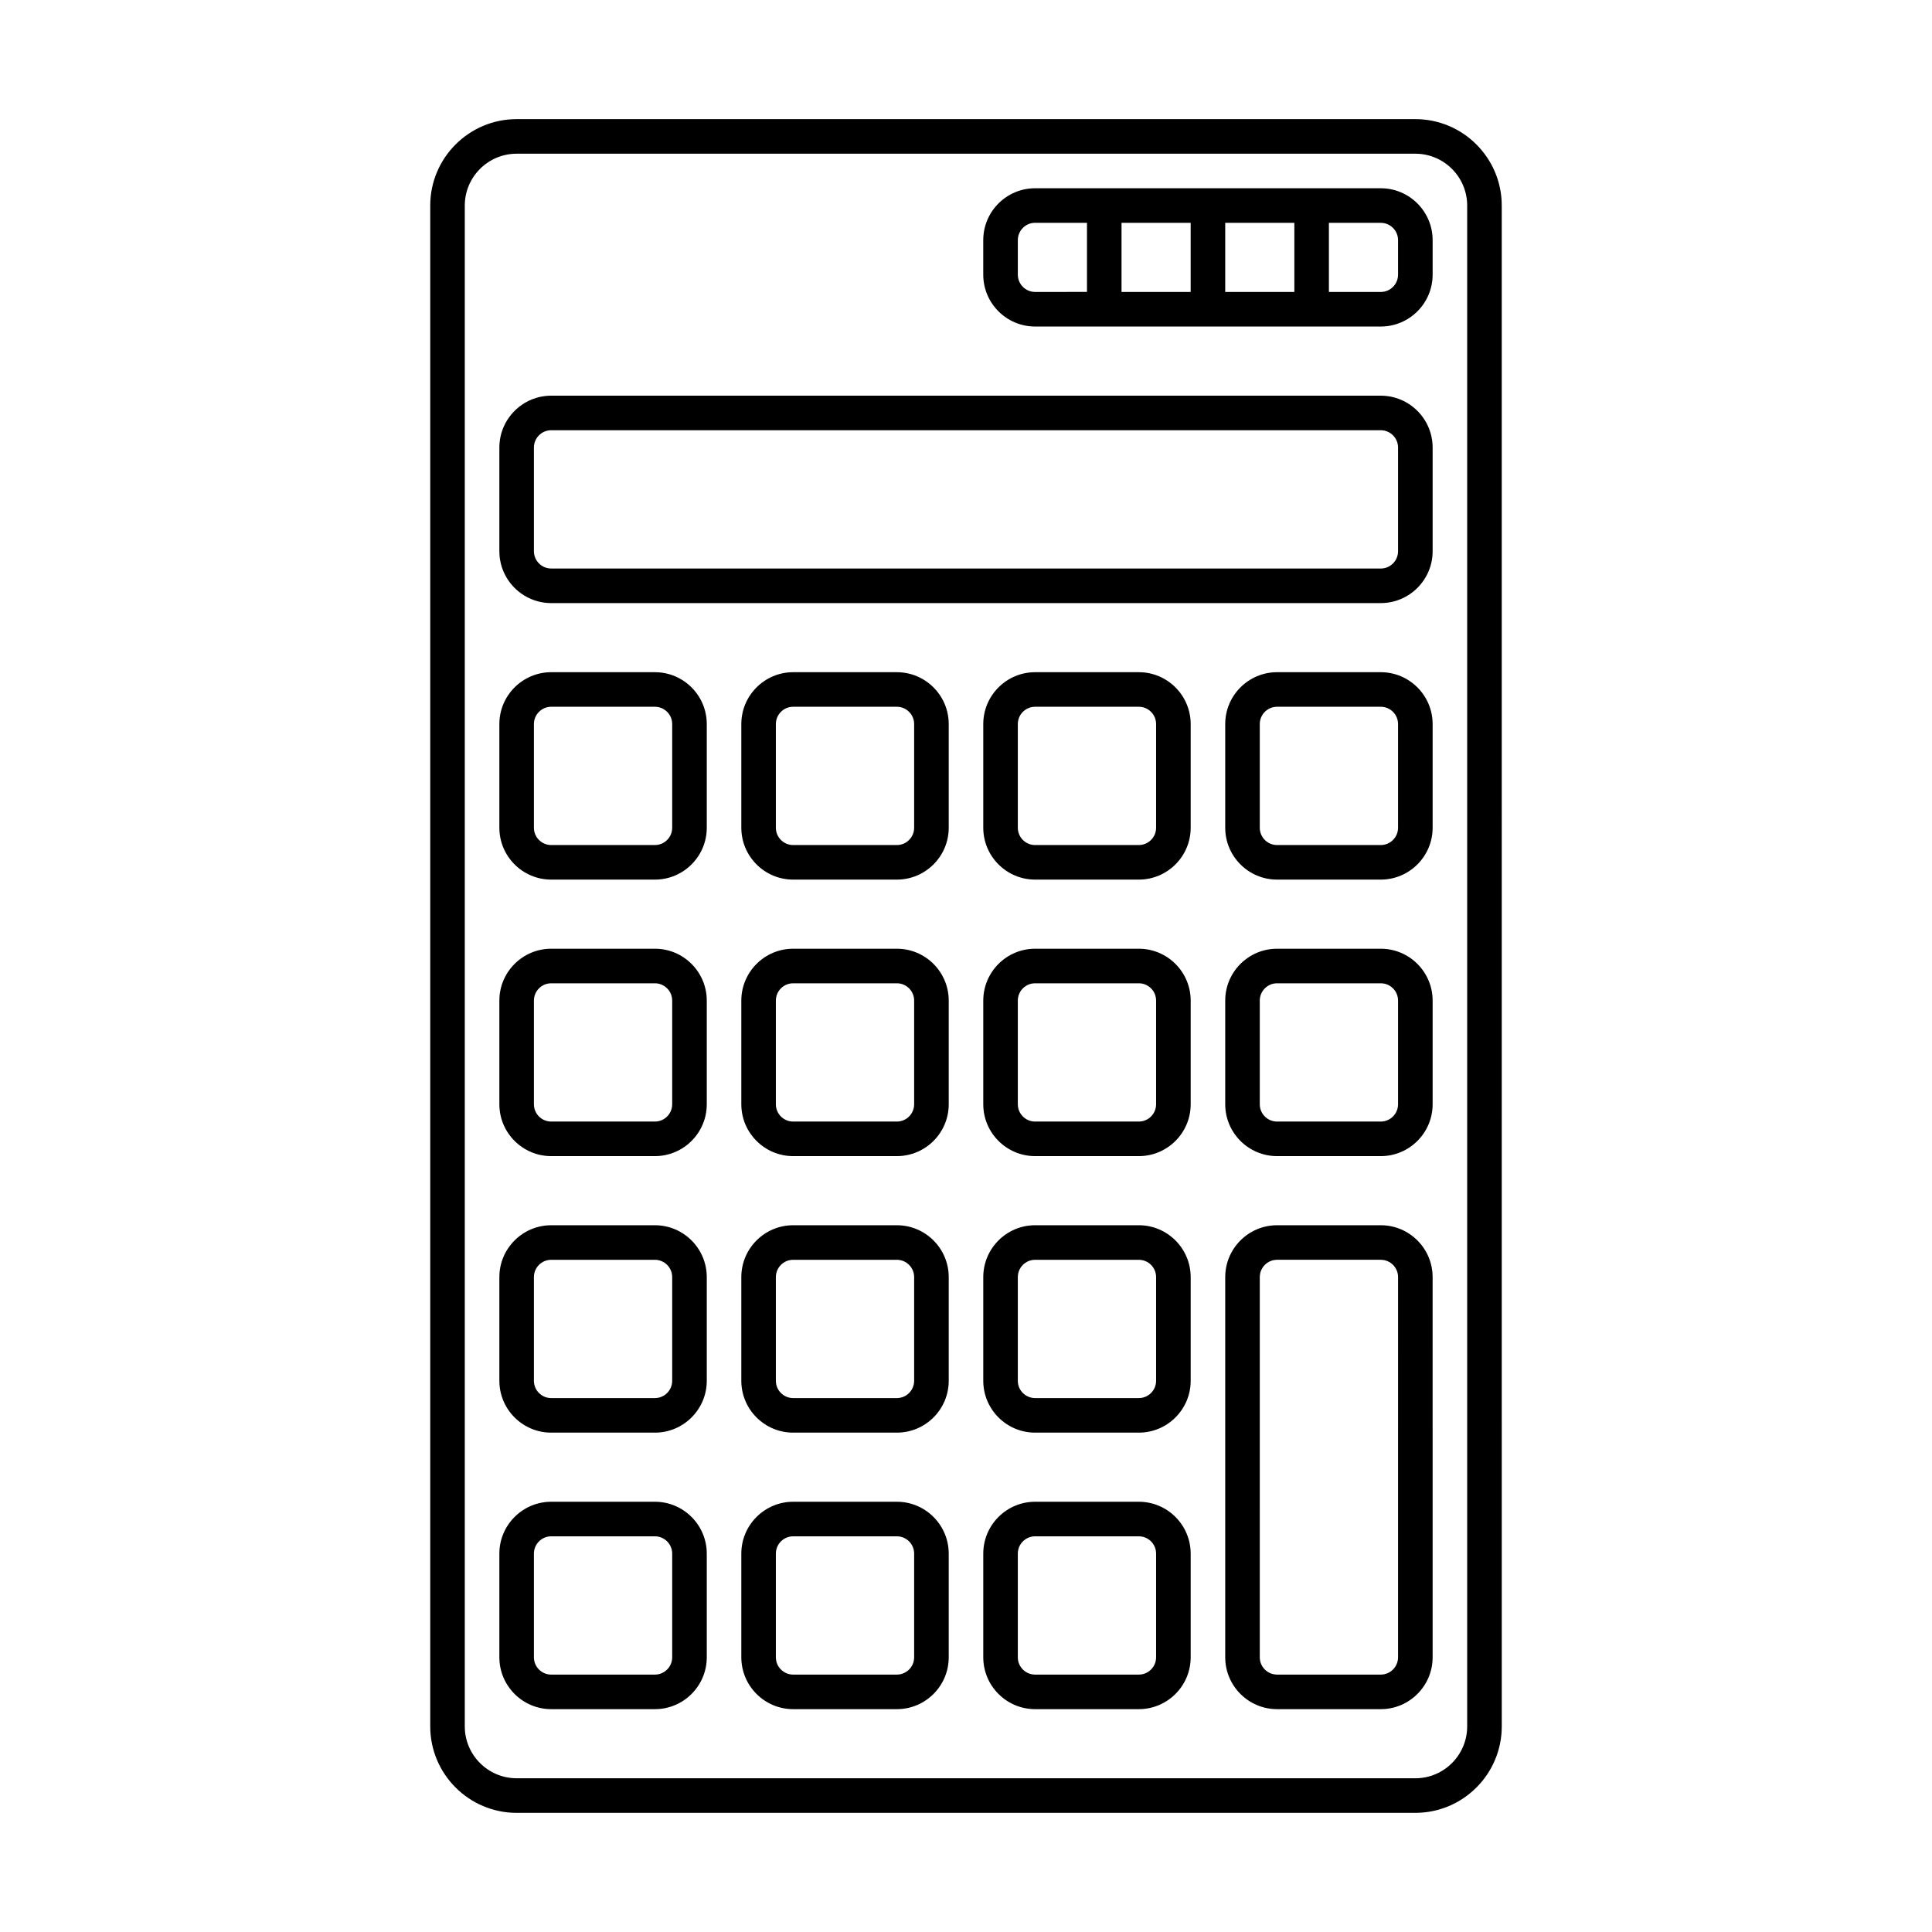
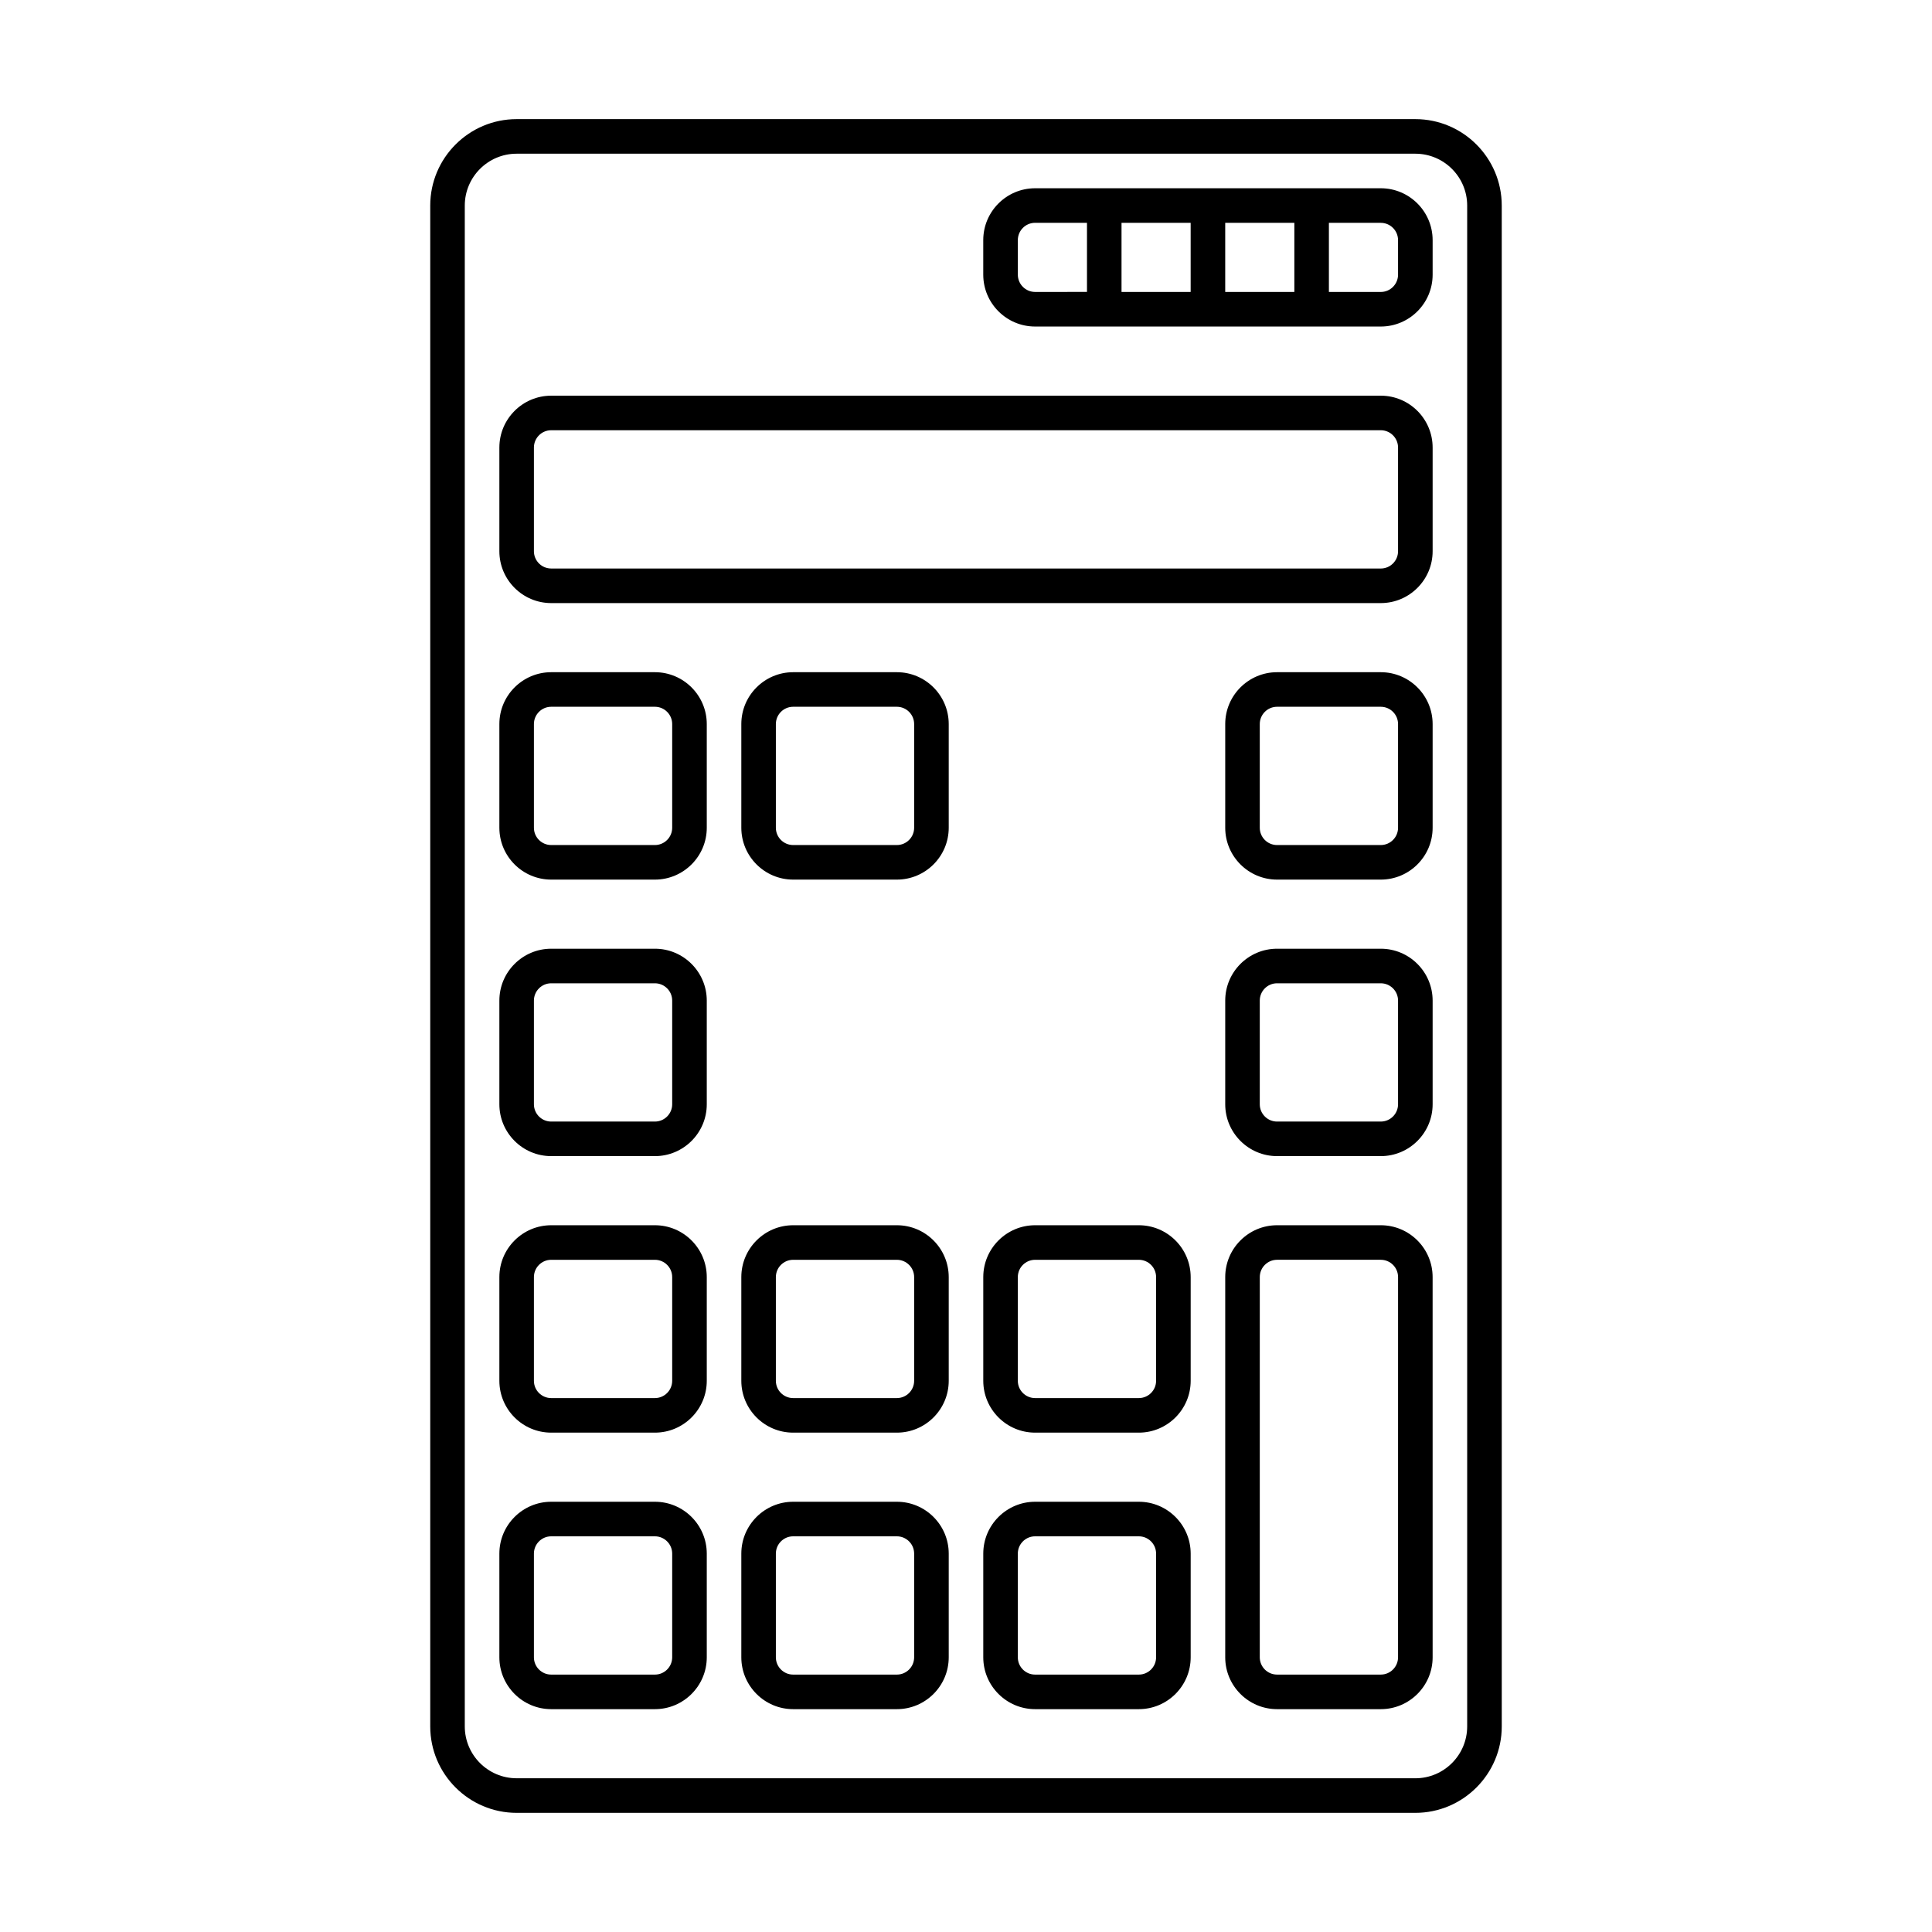
<svg xmlns="http://www.w3.org/2000/svg" fill="#000000" width="800px" height="800px" version="1.1" viewBox="144 144 512 512">
  <g>
    <path d="m509.92 193.89h-91.605c-7.574 0-13.742 6.164-13.742 13.742v9.16c0 7.574 6.164 13.742 13.742 13.742h91.605c7.574 0 13.742-6.164 13.742-13.742v-9.16c-0.004-7.578-6.168-13.742-13.742-13.742zm-91.602 27.48c-2.527 0-4.582-2.055-4.582-4.582v-9.16c0-2.523 2.051-4.582 4.582-4.582h13.742v18.32zm22.898 0v-18.32h18.32v18.32zm27.48 0v-18.32h18.32v18.32zm45.801-4.578c0 2.523-2.051 4.582-4.582 4.582h-13.742v-18.32h13.742c2.527 0 4.582 2.055 4.582 4.582z" />
    <path d="m509.92 248.86h-219.84c-7.574 0-13.742 6.164-13.742 13.742v27.48c0 7.574 6.164 13.742 13.742 13.742h219.84c7.574 0 13.742-6.164 13.742-13.742v-27.48c-0.004-7.578-6.168-13.742-13.742-13.742zm4.578 41.223c0 2.523-2.051 4.582-4.582 4.582l-219.84-0.004c-2.523 0-4.582-2.055-4.582-4.582v-27.48c0-2.523 2.055-4.582 4.582-4.582h219.84c2.527 0 4.582 2.055 4.582 4.582z" />
    <path d="m317.56 541.98h-27.48c-7.574 0-13.742 6.164-13.742 13.742v27.48c0 7.574 6.164 13.742 13.742 13.742h27.48c7.574 0 13.742-6.164 13.742-13.742v-27.48c-0.004-7.578-6.168-13.742-13.742-13.742zm4.578 41.223c0 2.527-2.055 4.582-4.582 4.582h-27.48c-2.523 0-4.582-2.051-4.582-4.582v-27.48c0-2.527 2.055-4.582 4.582-4.582h27.48c2.523 0 4.582 2.051 4.582 4.582z" />
    <path d="m381.68 541.98h-27.48c-7.574 0-13.742 6.164-13.742 13.742v27.48c0 7.574 6.164 13.742 13.742 13.742h27.48c7.574 0 13.742-6.164 13.742-13.742v-27.48c-0.004-7.578-6.168-13.742-13.742-13.742zm4.578 41.223c0 2.527-2.055 4.582-4.582 4.582h-27.48c-2.523 0-4.582-2.051-4.582-4.582v-27.48c0-2.527 2.055-4.582 4.582-4.582h27.48c2.523 0 4.582 2.051 4.582 4.582z" />
    <path d="m445.8 541.98h-27.48c-7.574 0-13.742 6.164-13.742 13.742v27.48c0 7.574 6.164 13.742 13.742 13.742h27.48c7.574 0 13.742-6.164 13.742-13.742v-27.48c-0.004-7.578-6.168-13.742-13.742-13.742zm4.578 41.223c0 2.527-2.051 4.582-4.582 4.582h-27.48c-2.527 0-4.582-2.051-4.582-4.582v-27.48c0-2.527 2.051-4.582 4.582-4.582h27.48c2.527 0 4.582 2.051 4.582 4.582z" />
    <path d="m509.92 468.7h-27.48c-7.574 0-13.742 6.164-13.742 13.742v100.76c0 7.574 6.164 13.742 13.742 13.742h27.48c7.574 0 13.742-6.164 13.742-13.742l-0.004-100.76c0-7.578-6.164-13.742-13.738-13.742zm4.578 114.5c0 2.527-2.051 4.582-4.582 4.582h-27.48c-2.527 0-4.582-2.051-4.582-4.582l0.004-100.76c0-2.527 2.051-4.582 4.582-4.582h27.48c2.527 0 4.582 2.051 4.582 4.582z" />
    <path d="m317.56 468.7h-27.48c-7.574 0-13.742 6.164-13.742 13.742v27.48c0 7.574 6.164 13.742 13.742 13.742h27.48c7.574 0 13.742-6.164 13.742-13.742v-27.48c-0.004-7.578-6.168-13.742-13.742-13.742zm4.578 41.223c0 2.527-2.055 4.582-4.582 4.582h-27.48c-2.523 0-4.582-2.051-4.582-4.582v-27.48c0-2.527 2.055-4.582 4.582-4.582h27.48c2.523 0 4.582 2.051 4.582 4.582z" />
    <path d="m381.68 468.7h-27.48c-7.574 0-13.742 6.164-13.742 13.742v27.48c0 7.574 6.164 13.742 13.742 13.742h27.48c7.574 0 13.742-6.164 13.742-13.742v-27.48c-0.004-7.578-6.168-13.742-13.742-13.742zm4.578 41.223c0 2.527-2.055 4.582-4.582 4.582h-27.48c-2.523 0-4.582-2.051-4.582-4.582v-27.48c0-2.527 2.055-4.582 4.582-4.582h27.48c2.523 0 4.582 2.051 4.582 4.582z" />
    <path d="m445.8 468.7h-27.48c-7.574 0-13.742 6.164-13.742 13.742v27.48c0 7.574 6.164 13.742 13.742 13.742h27.48c7.574 0 13.742-6.164 13.742-13.742v-27.48c-0.004-7.578-6.168-13.742-13.742-13.742zm4.578 41.223c0 2.527-2.051 4.582-4.582 4.582h-27.48c-2.527 0-4.582-2.051-4.582-4.582v-27.48c0-2.527 2.051-4.582 4.582-4.582h27.48c2.527 0 4.582 2.051 4.582 4.582z" />
    <path d="m317.56 395.42h-27.48c-7.574 0-13.742 6.164-13.742 13.742v27.48c0 7.574 6.164 13.742 13.742 13.742h27.48c7.574 0 13.742-6.164 13.742-13.742v-27.48c-0.004-7.578-6.168-13.742-13.742-13.742zm4.578 41.223c0 2.527-2.055 4.582-4.582 4.582h-27.48c-2.523 0-4.582-2.051-4.582-4.582v-27.48c0-2.527 2.055-4.582 4.582-4.582h27.48c2.523 0 4.582 2.051 4.582 4.582z" />
-     <path d="m381.68 395.42h-27.48c-7.574 0-13.742 6.164-13.742 13.742v27.48c0 7.574 6.164 13.742 13.742 13.742h27.48c7.574 0 13.742-6.164 13.742-13.742v-27.48c-0.004-7.578-6.168-13.742-13.742-13.742zm4.578 41.223c0 2.527-2.055 4.582-4.582 4.582h-27.48c-2.523 0-4.582-2.051-4.582-4.582v-27.48c0-2.527 2.055-4.582 4.582-4.582h27.48c2.523 0 4.582 2.051 4.582 4.582z" />
-     <path d="m445.8 395.42h-27.48c-7.574 0-13.742 6.164-13.742 13.742v27.48c0 7.574 6.164 13.742 13.742 13.742h27.48c7.574 0 13.742-6.164 13.742-13.742v-27.48c-0.004-7.578-6.168-13.742-13.742-13.742zm4.578 41.223c0 2.527-2.051 4.582-4.582 4.582h-27.48c-2.527 0-4.582-2.051-4.582-4.582v-27.48c0-2.527 2.051-4.582 4.582-4.582h27.48c2.527 0 4.582 2.051 4.582 4.582z" />
    <path d="m317.56 322.14h-27.48c-7.574 0-13.742 6.164-13.742 13.742v27.48c0 7.574 6.164 13.742 13.742 13.742h27.48c7.574 0 13.742-6.164 13.742-13.742v-27.48c-0.004-7.578-6.168-13.742-13.742-13.742zm4.578 41.223c0 2.523-2.055 4.582-4.582 4.582h-27.48c-2.523 0-4.582-2.055-4.582-4.582v-27.48c0-2.523 2.055-4.582 4.582-4.582h27.48c2.523 0 4.582 2.055 4.582 4.582z" />
    <path d="m381.68 322.14h-27.48c-7.574 0-13.742 6.164-13.742 13.742v27.48c0 7.574 6.164 13.742 13.742 13.742h27.48c7.574 0 13.742-6.164 13.742-13.742v-27.48c-0.004-7.578-6.168-13.742-13.742-13.742zm4.578 41.223c0 2.523-2.055 4.582-4.582 4.582h-27.48c-2.523 0-4.582-2.055-4.582-4.582v-27.48c0-2.523 2.055-4.582 4.582-4.582h27.48c2.523 0 4.582 2.055 4.582 4.582z" />
-     <path d="m445.8 322.14h-27.48c-7.574 0-13.742 6.164-13.742 13.742v27.48c0 7.574 6.164 13.742 13.742 13.742h27.48c7.574 0 13.742-6.164 13.742-13.742v-27.48c-0.004-7.578-6.168-13.742-13.742-13.742zm4.578 41.223c0 2.523-2.051 4.582-4.582 4.582h-27.48c-2.527 0-4.582-2.055-4.582-4.582v-27.48c0-2.523 2.051-4.582 4.582-4.582h27.48c2.527 0 4.582 2.055 4.582 4.582z" />
    <path d="m509.92 395.42h-27.48c-7.574 0-13.742 6.164-13.742 13.742v27.48c0 7.574 6.164 13.742 13.742 13.742h27.48c7.574 0 13.742-6.164 13.742-13.742v-27.48c-0.004-7.578-6.168-13.742-13.742-13.742zm4.578 41.223c0 2.527-2.051 4.582-4.582 4.582h-27.48c-2.527 0-4.582-2.051-4.582-4.582v-27.48c0-2.527 2.051-4.582 4.582-4.582h27.48c2.527 0 4.582 2.051 4.582 4.582z" />
    <path d="m509.92 322.14h-27.48c-7.574 0-13.742 6.164-13.742 13.742v27.48c0 7.574 6.164 13.742 13.742 13.742h27.48c7.574 0 13.742-6.164 13.742-13.742v-27.48c-0.004-7.578-6.168-13.742-13.742-13.742zm4.578 41.223c0 2.523-2.051 4.582-4.582 4.582h-27.48c-2.527 0-4.582-2.055-4.582-4.582v-27.48c0-2.523 2.051-4.582 4.582-4.582h27.48c2.527 0 4.582 2.055 4.582 4.582z" />
    <path d="m519.08 175.57h-238.16c-12.629 0-22.902 10.273-22.902 22.902v403.05c0 12.629 10.273 22.902 22.902 22.902h238.16c12.629 0 22.902-10.273 22.902-22.902l-0.004-403.05c0-12.629-10.273-22.902-22.898-22.902zm13.738 425.95c0 7.574-6.164 13.742-13.742 13.742l-238.16-0.004c-7.574 0-13.742-6.164-13.742-13.742v-403.04c0-7.574 6.164-13.742 13.742-13.742h238.16c7.574 0 13.742 6.164 13.742 13.742z" />
  </g>
</svg>